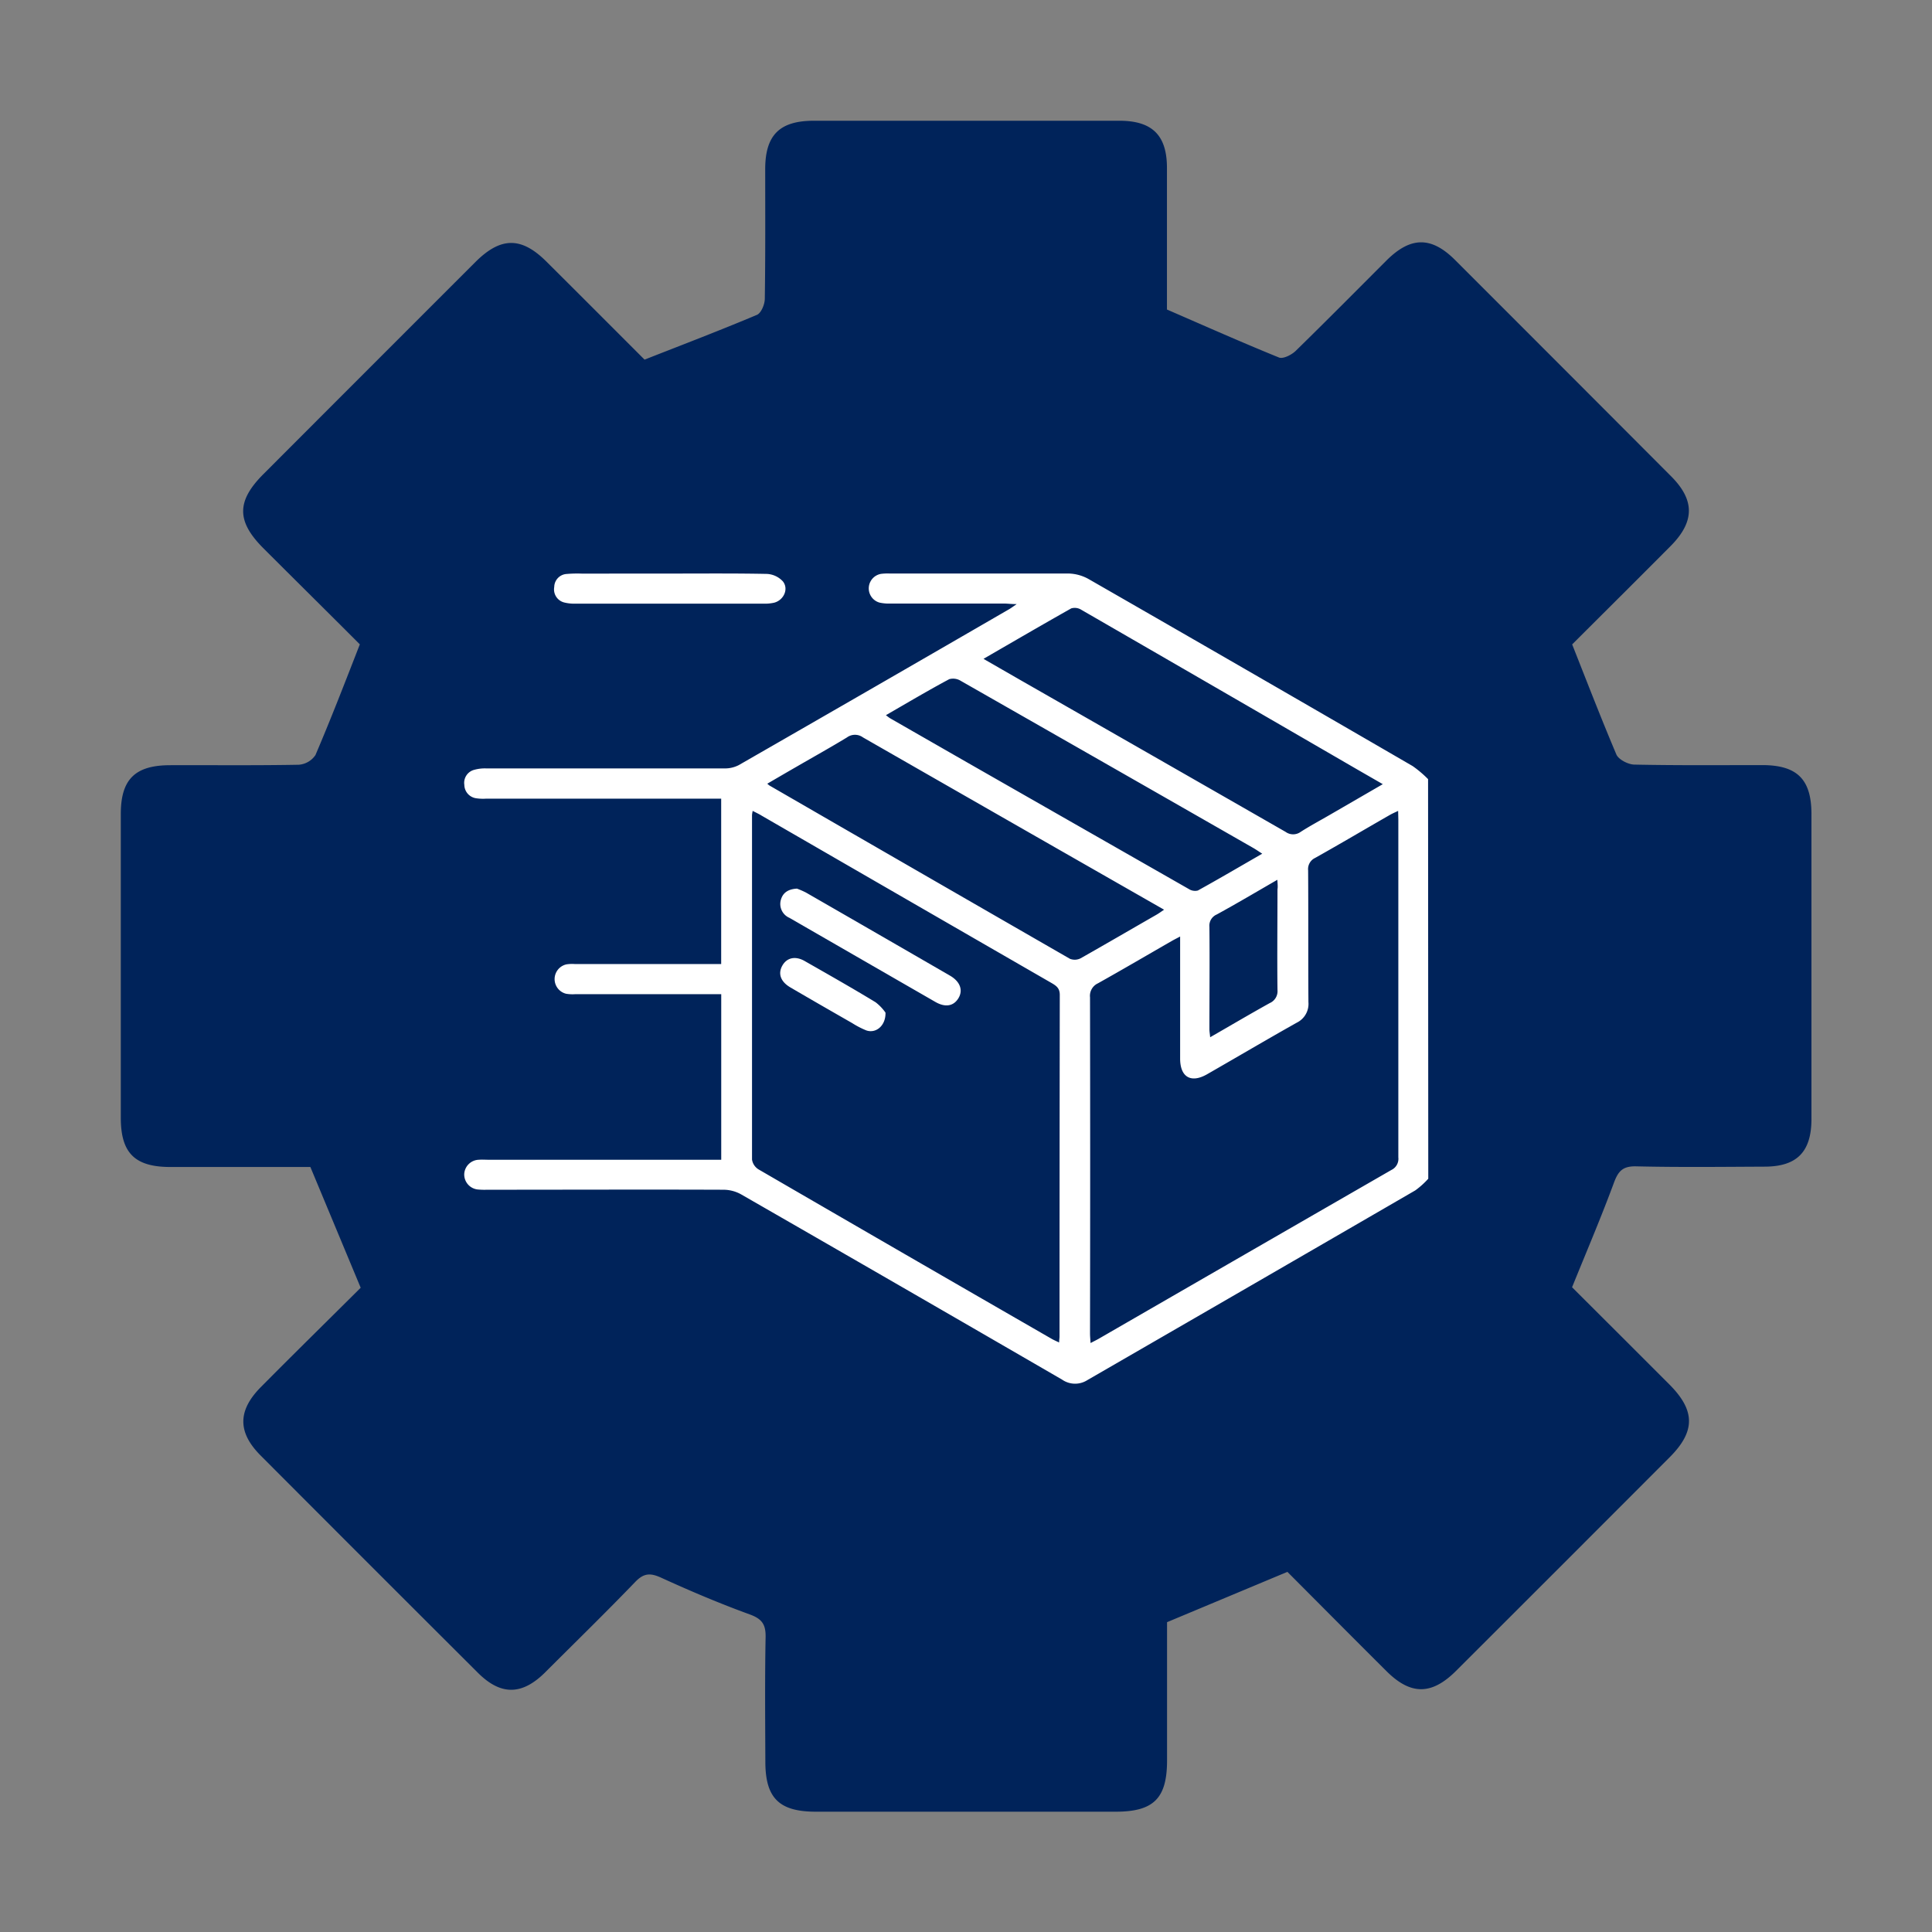
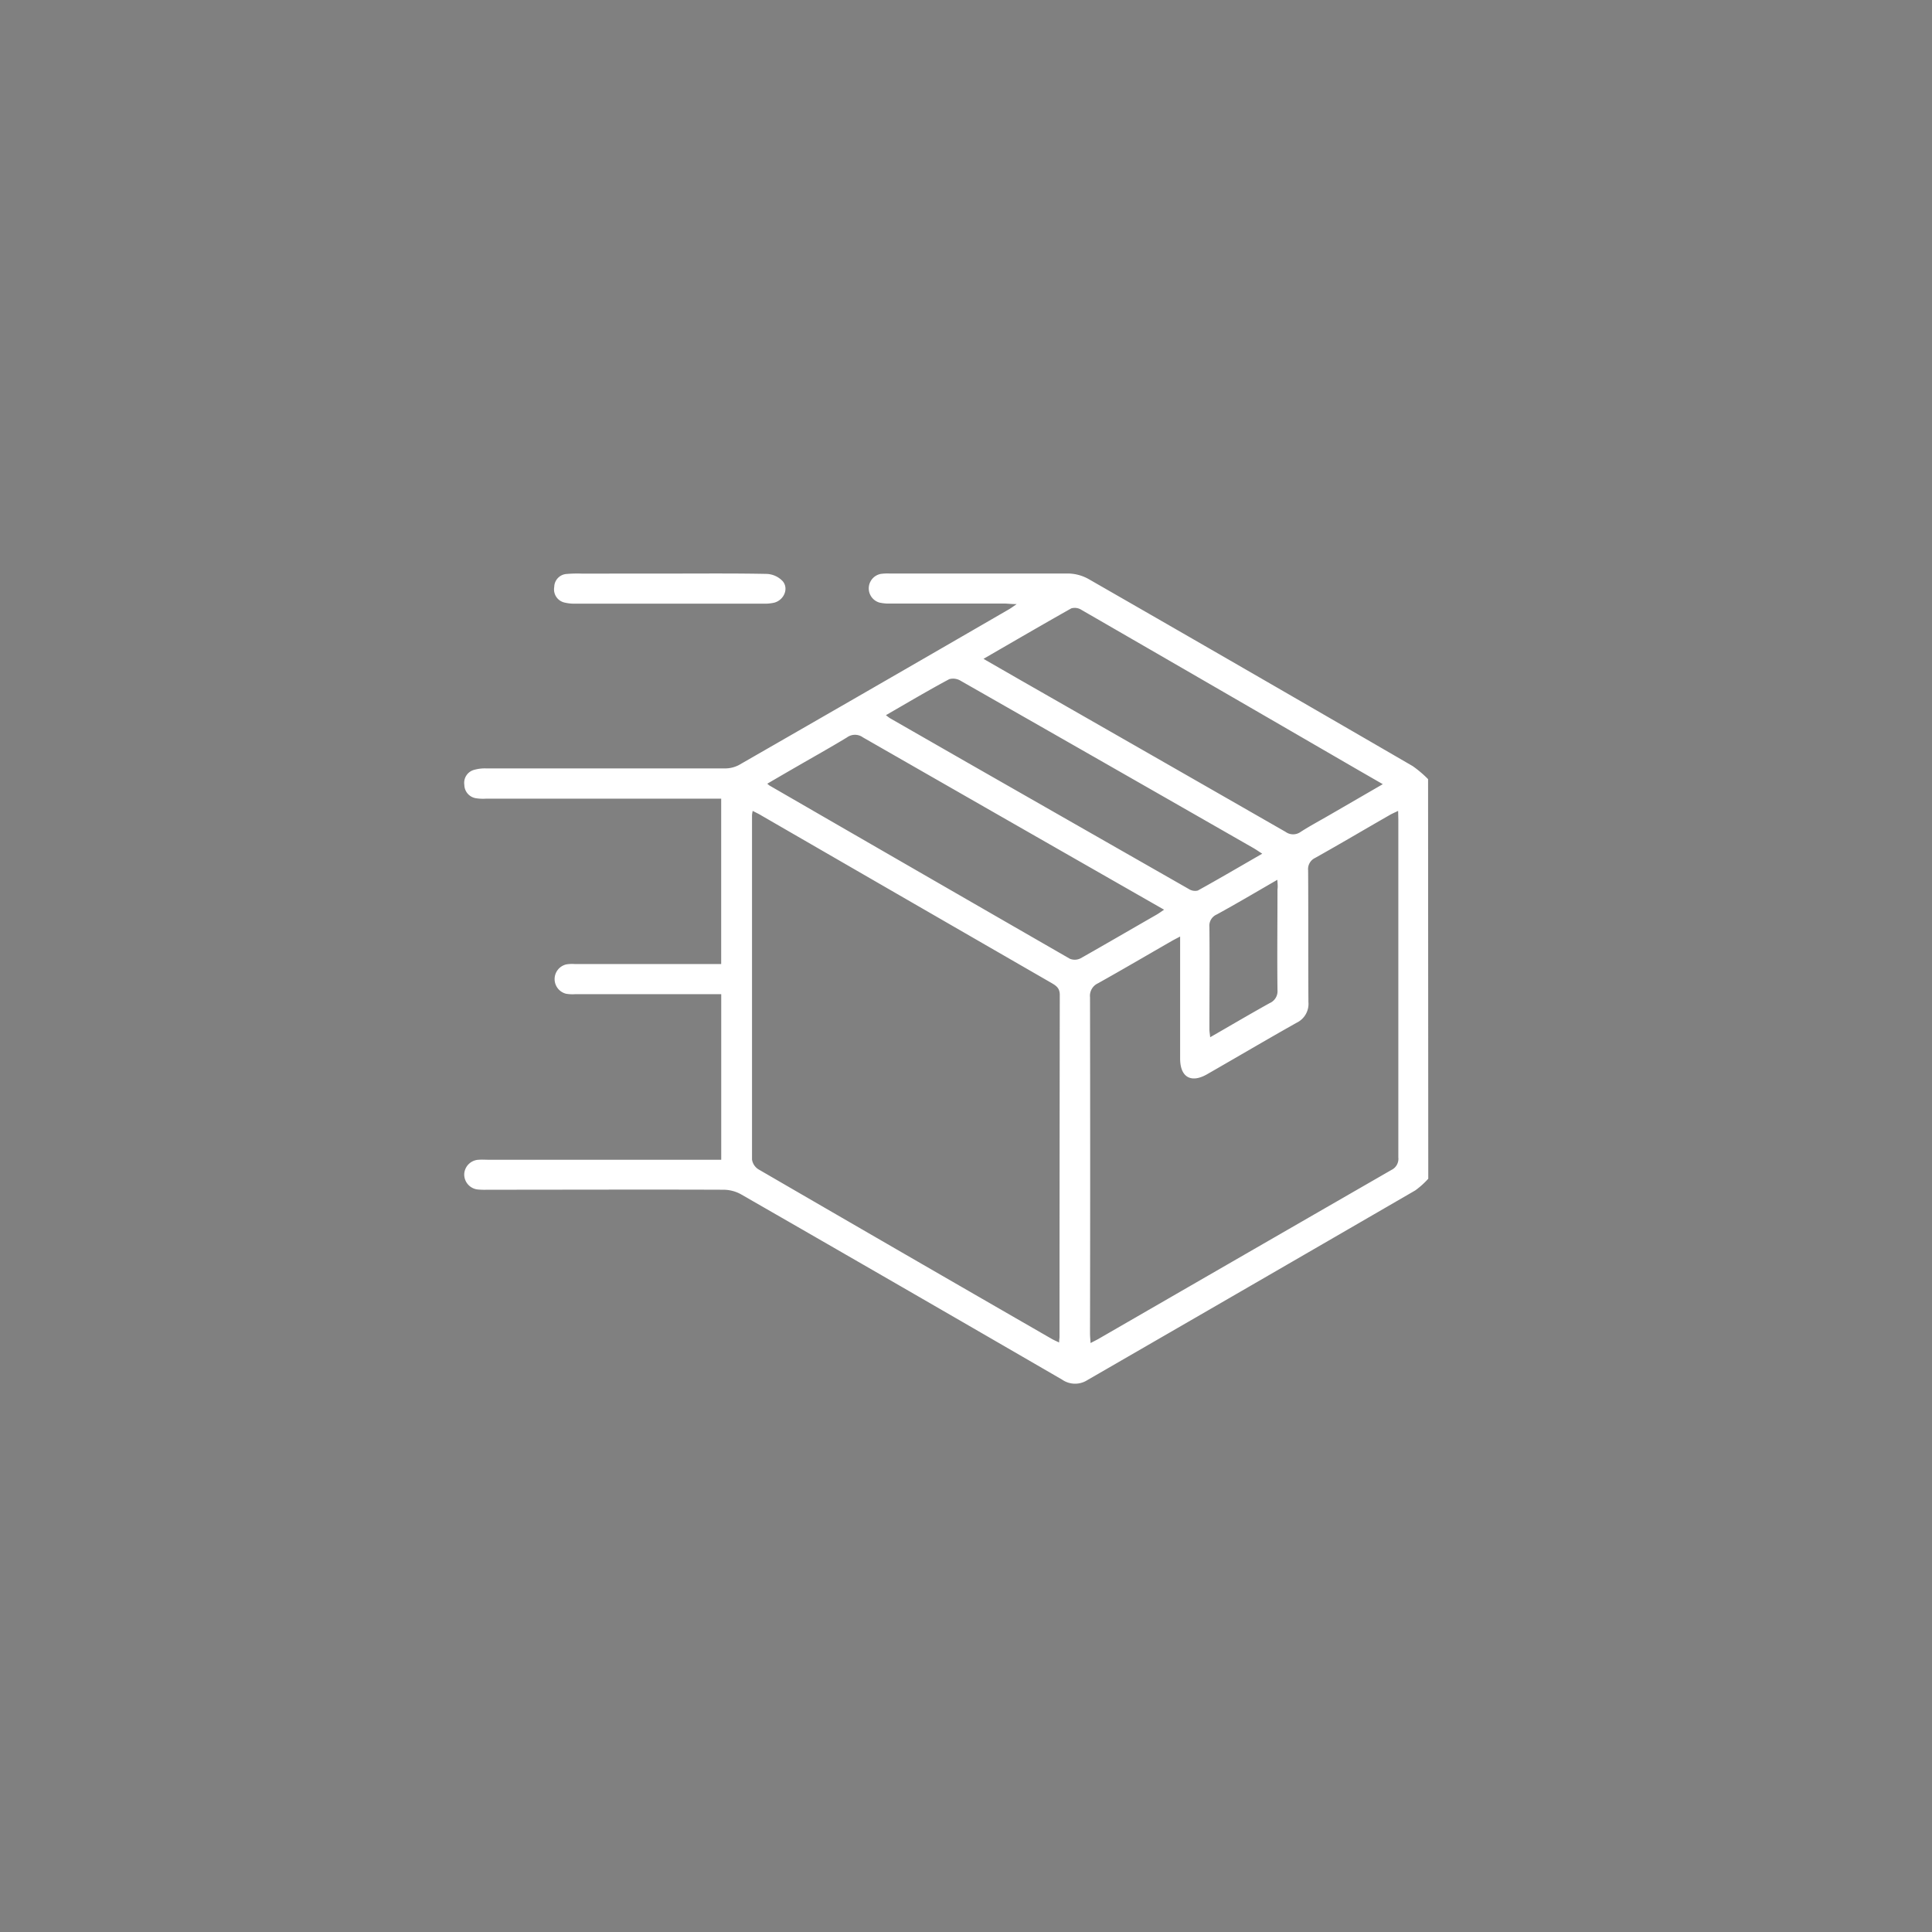
<svg xmlns="http://www.w3.org/2000/svg" id="Capa_1" data-name="Capa 1" viewBox="0 0 384 384">
  <rect x="0" y="0" width="384" height="384" fill="#808080" stroke="none" />
  <defs>
    <style>.cls-1{fill:#00235a;}.cls-2{fill:#fff;}</style>
  </defs>
-   <path class="cls-1" d="M350.38,152.07c-8.5,0-17,.08-25.5-.1-1.25,0-3.17-1-3.61-2-3-7.09-5.79-14.3-8.79-21.89,6.3-6.29,12.95-12.89,19.55-19.53,4.82-4.85,4.87-9.13.1-13.9q-21.45-21.51-42.95-43c-4.71-4.69-8.81-4.63-13.57.09-6,6-12,12.06-18.08,18-.81.79-2.51,1.65-3.32,1.32-7.39-3-14.67-6.24-22.27-9.54,0-9.16,0-18.66,0-28.15,0-6.49-2.93-9.36-9.42-9.37q-30.37,0-60.75,0c-6.78,0-9.64,2.8-9.68,9.5,0,8.62.05,17.25-.08,25.87,0,1.11-.72,2.85-1.56,3.21-7.31,3.08-14.73,5.91-22.34,8.9-6.38-6.38-12.9-12.92-19.46-19.44-5-5-9.08-5-14.12,0Q73.42,73.14,52.35,94.24C47,99.6,47,103.59,52.3,108.92c6.53,6.53,13.08,13,19.22,19.15-3,7.7-5.79,14.92-8.82,22A4.38,4.38,0,0,1,59.36,152c-8.5.16-17,.06-25.5.09-7,0-9.85,2.78-9.85,9.7q0,30.19,0,60.38c0,7,2.78,9.75,9.77,9.78,9.37,0,18.74,0,27.91,0l10,24c-6.5,6.47-13.16,13-19.78,19.68-4.67,4.68-4.73,9-.15,13.62q21.59,21.65,43.22,43.22c4.54,4.53,8.72,4.5,13.3,0,6-6,12.1-11.94,18-18.07,1.7-1.76,3-1.79,5.13-.82,5.78,2.64,11.64,5.13,17.61,7.3,2.45.89,3.2,2,3.15,4.53-.16,8.25-.08,16.5-.05,24.75,0,7.23,2.75,9.92,10,9.93h59.62c7.53,0,10.2-2.63,10.22-10.1,0-9.24,0-18.49,0-27.57l23.92-10c6.45,6.47,13.05,13.12,19.68,19.72,4.83,4.82,9,4.8,13.86-.06q21.23-21.19,42.43-42.43c5.14-5.14,5.12-9.27,0-14.43-6.52-6.54-13.07-13.06-19.39-19.37,2.89-7.13,5.78-13.89,8.32-20.77.86-2.33,1.77-3.32,4.42-3.26,8.5.2,17,.1,25.5.06,6.45,0,9.33-2.93,9.34-9.45q0-30.37,0-60.75C360,154.89,357.19,152.11,350.38,152.07Z" />
  <path class="cls-2" d="M283.88,234.28a16.5,16.5,0,0,1-2.58,2.32q-32.6,18.9-65.2,37.72a4.52,4.52,0,0,1-5-.11q-31.86-18.47-63.78-36.81a7.23,7.23,0,0,0-3.49-.93c-15.66-.06-31.31,0-47,0a14.6,14.6,0,0,1-1.87-.05,3,3,0,0,1-2.69-3.08,3,3,0,0,1,2.92-2.83c.62-.05,1.24,0,1.87,0h46.29V197.6h-29a7.67,7.67,0,0,1-1.86-.09,3,3,0,0,1,.07-5.83,7.23,7.23,0,0,1,1.68-.07h29.1V158.74H96.62a9.34,9.34,0,0,1-2.05-.09A2.73,2.73,0,0,1,92.29,156a2.67,2.67,0,0,1,1.82-2.95,7.89,7.89,0,0,1,2.57-.32c15.78,0,31.56,0,47.34,0a6,6,0,0,0,2.82-.66q26.91-15.45,53.76-31c.35-.21.69-.45,1.47-1-1.12,0-1.76-.1-2.4-.11-7.55,0-15.09,0-22.64,0a8.66,8.66,0,0,1-2.22-.19,2.93,2.93,0,0,1,.31-5.71,10.45,10.45,0,0,1,1.68-.07c11.85,0,23.7,0,35.55,0a8.57,8.57,0,0,1,4,1.09q32.25,18.51,64.42,37.18a22,22,0,0,1,3.07,2.6ZM149.6,161.17a8,8,0,0,0-.13.81q0,34.25,0,68.49a2.78,2.78,0,0,0,1.27,1.94q29.1,16.89,58.26,33.68c.45.26.93.46,1.51.74,0-.54.08-.84.08-1.15q0-34,.05-67.93c0-1.35-.7-1.82-1.64-2.37q-28.83-16.62-57.63-33.27C150.88,161.8,150.33,161.55,149.6,161.17Zm128.29,0c-.65.31-1.14.52-1.6.78-5,2.86-9.9,5.77-14.9,8.57A2.45,2.45,0,0,0,260,173c.06,8.72,0,17.45.06,26.18a4.15,4.15,0,0,1-2.31,4.08c-6,3.37-11.87,6.84-17.82,10.25-3.2,1.84-5.36.59-5.37-3.09q0-11,0-22.07v-2.21c-.73.39-1.16.6-1.58.84-4.91,2.82-9.8,5.69-14.75,8.46a2.74,2.74,0,0,0-1.58,2.79q.06,33.39,0,66.77c0,.59.06,1.18.11,1.94.66-.35,1.1-.56,1.53-.8q29.11-16.81,58.26-33.6a2.46,2.46,0,0,0,1.38-2.51q0-33.57,0-67.15Zm-82.38-30.2,7.13,4.1q26.45,15.12,52.88,30.27a2.55,2.55,0,0,0,3,0c1.84-1.18,3.77-2.21,5.65-3.3l10.67-6.18-5.21-3Q242.29,137,214.92,121.2a2.46,2.46,0,0,0-2-.28C207.21,124.14,201.51,127.46,195.51,130.93Zm-43,24.81c.26.21.35.3.45.36q29.83,17.24,59.7,34.43a2.59,2.59,0,0,0,2.14-.11c5-2.83,10-5.75,15.06-8.65.45-.26.88-.57,1.51-1l-7-4q-26.43-15.1-52.84-30.24a2.69,2.69,0,0,0-3.19,0c-3.29,2-6.67,3.88-10,5.81C156.46,153.46,154.54,154.58,152.55,155.74Zm23.58-13.62c.45.33.64.49.84.61l15.23,8.73q22.05,12.6,44.11,25.19a2.29,2.29,0,0,0,1.81.31c4.23-2.34,8.4-4.79,12.8-7.32-.72-.46-1.21-.81-1.73-1.11L237.67,162q-23.34-13.35-46.7-26.67a2.88,2.88,0,0,0-2.3-.34C184.52,137.21,180.46,139.62,176.13,142.12Zm77.75,32.73c-4.12,2.38-8,4.68-12,6.87a2.42,2.42,0,0,0-1.46,2.47c.07,6.79,0,13.57,0,20.35,0,.45.09.91.15,1.58,4.09-2.35,7.93-4.62,11.84-6.79a2.58,2.58,0,0,0,1.54-2.61c-.08-6.66,0-13.32,0-20C254,176.21,253.93,175.68,253.88,174.85Z" />
  <path class="cls-2" d="M133.2,114c6.42,0,12.83-.06,19.25.07a4.63,4.63,0,0,1,3.14,1.47c1.22,1.49.2,3.75-1.72,4.25a8.58,8.58,0,0,1-2.22.19q-18.59,0-37.19,0a8.25,8.25,0,0,1-2.22-.21,2.68,2.68,0,0,1-2.08-3.1,2.63,2.63,0,0,1,2.48-2.59,24.83,24.83,0,0,1,3-.07Z" />
-   <path class="cls-2" d="M158.4,176.62a16.59,16.59,0,0,1,1.79.78q14.34,8.25,28.65,16.53c2,1.17,2.62,2.89,1.65,4.48s-2.62,1.86-4.58.73q-14.49-8.34-29-16.71a3,3,0,0,1-1.71-3.57C155.59,177.45,156.63,176.72,158.4,176.62Z" />
-   <path class="cls-2" d="M176,201.27c.06,2.64-1.93,4.19-3.82,3.53a17.29,17.29,0,0,1-2.8-1.45c-4.1-2.35-8.2-4.7-12.28-7.09-1.95-1.14-2.51-2.73-1.61-4.33s2.62-2,4.53-.87c4.7,2.68,9.41,5.35,14,8.14A9.23,9.23,0,0,1,176,201.27Z" />
</svg>